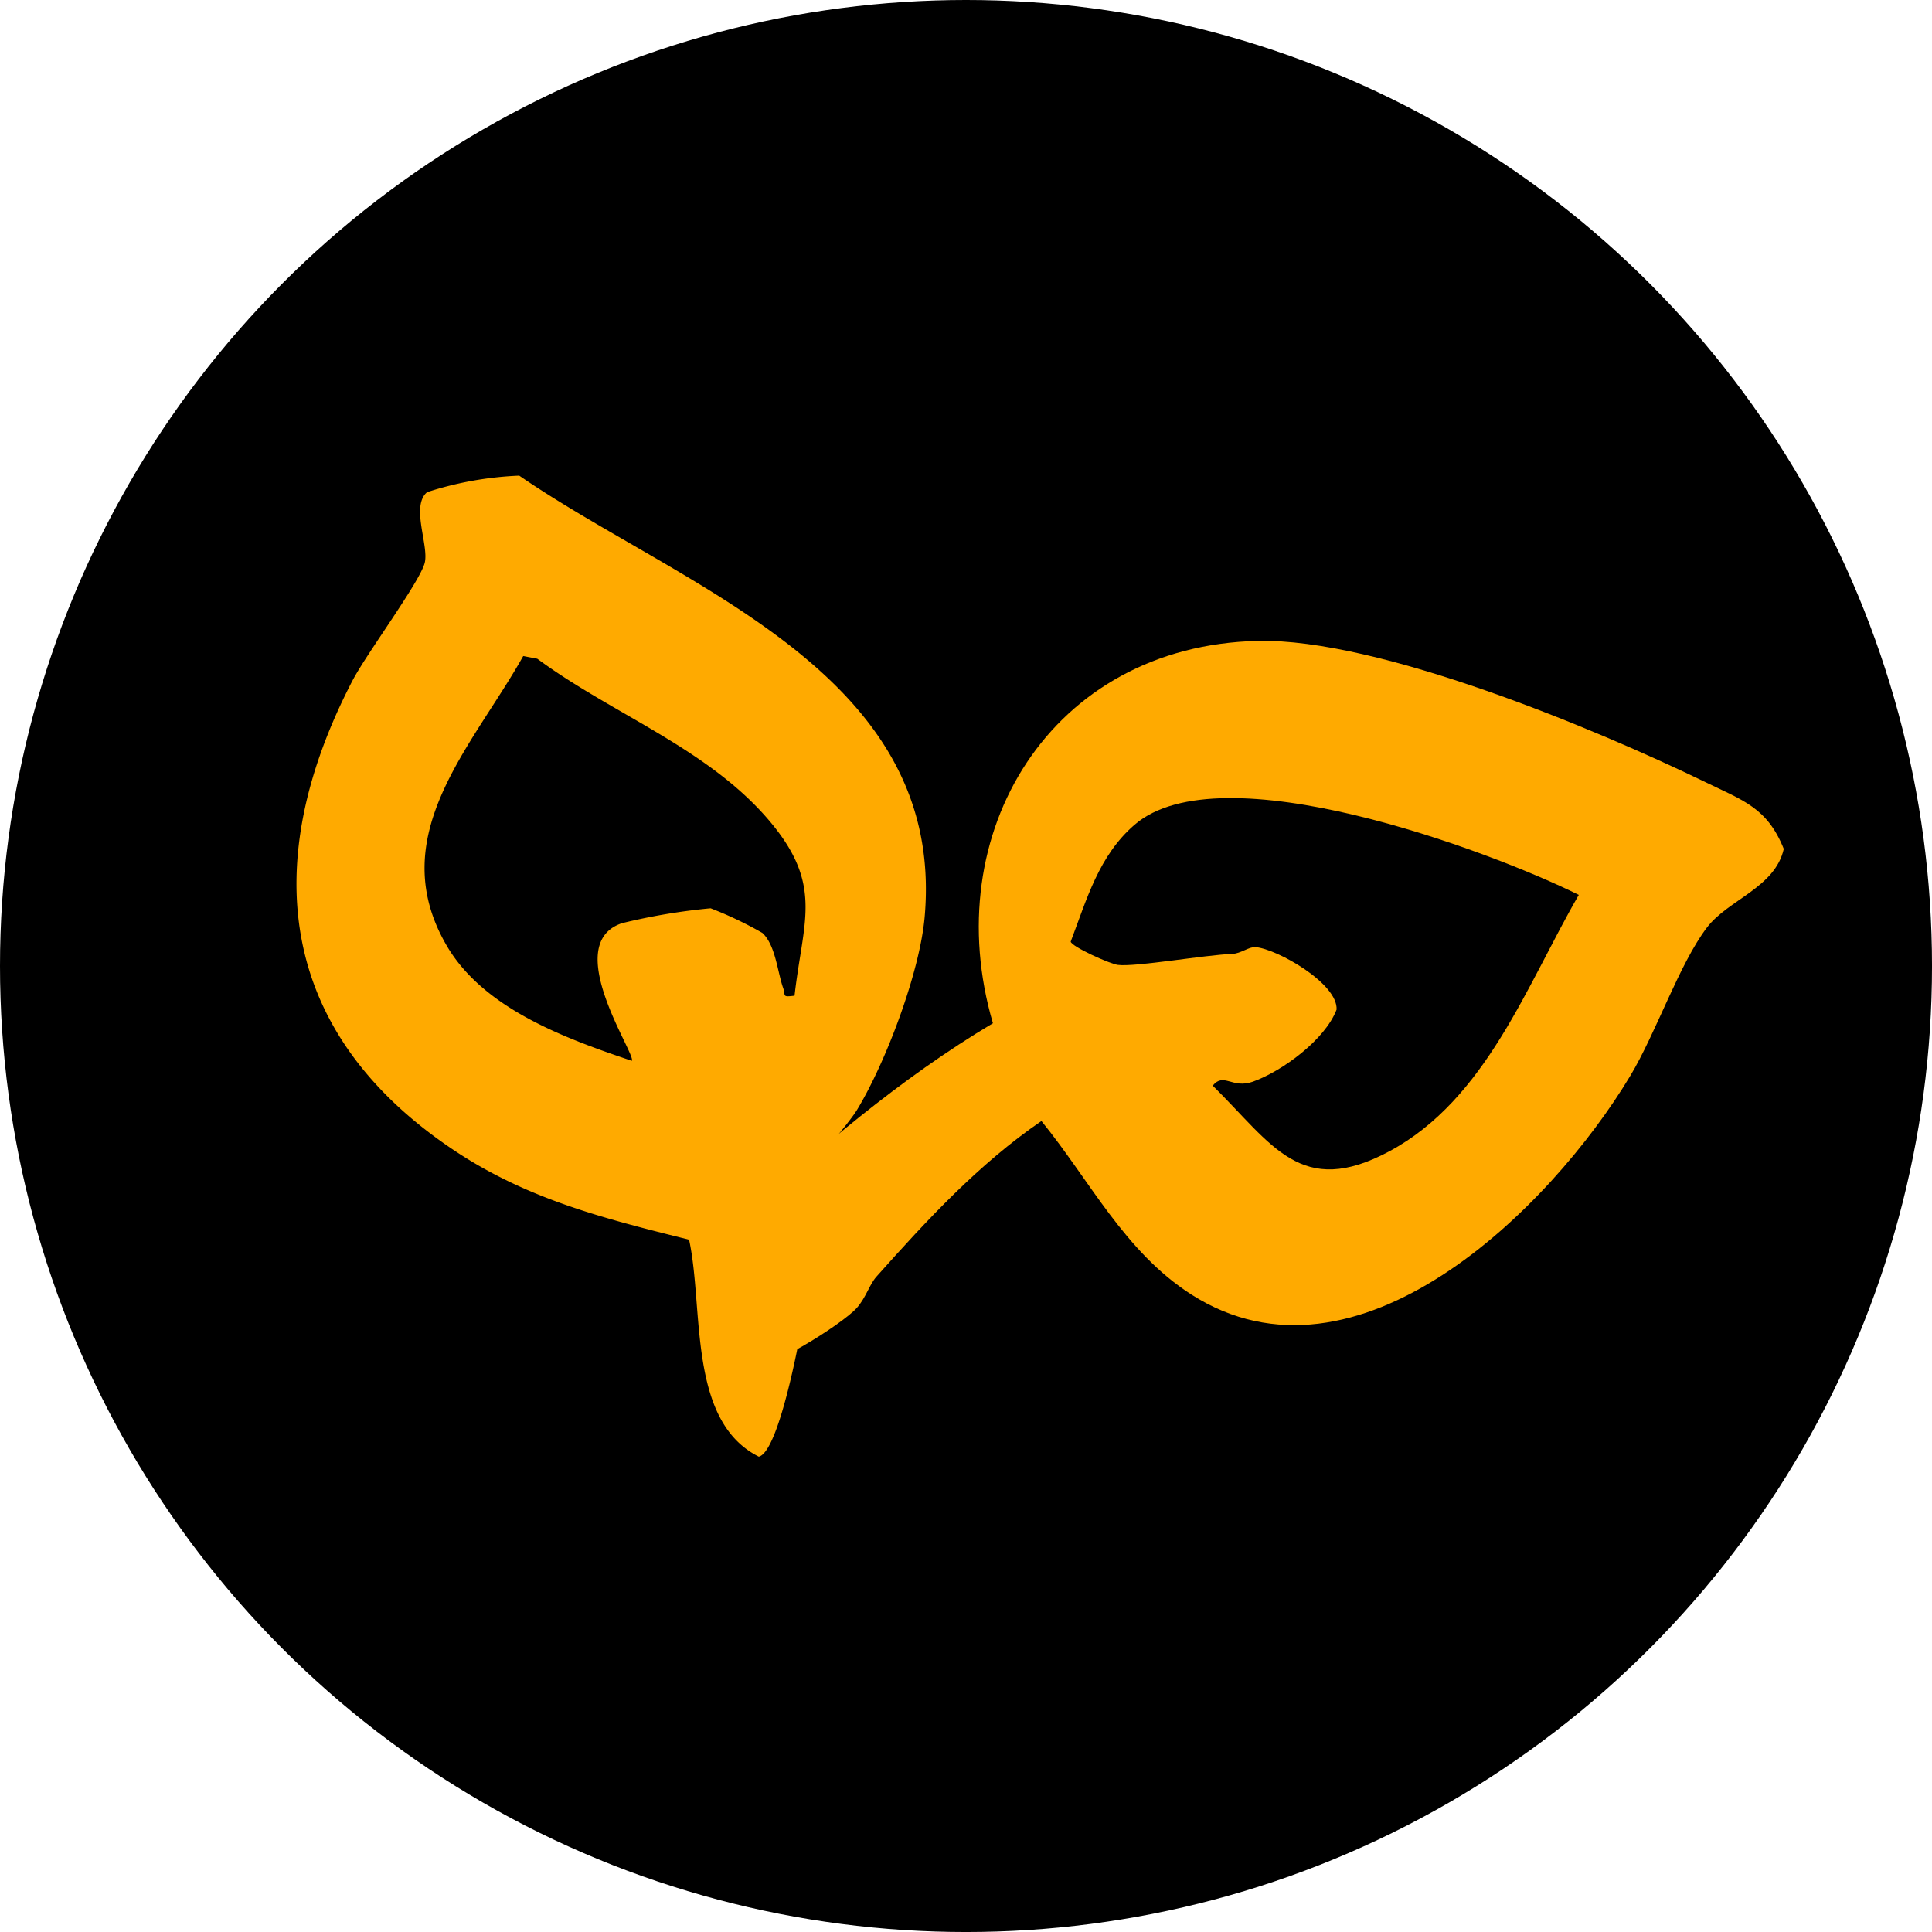
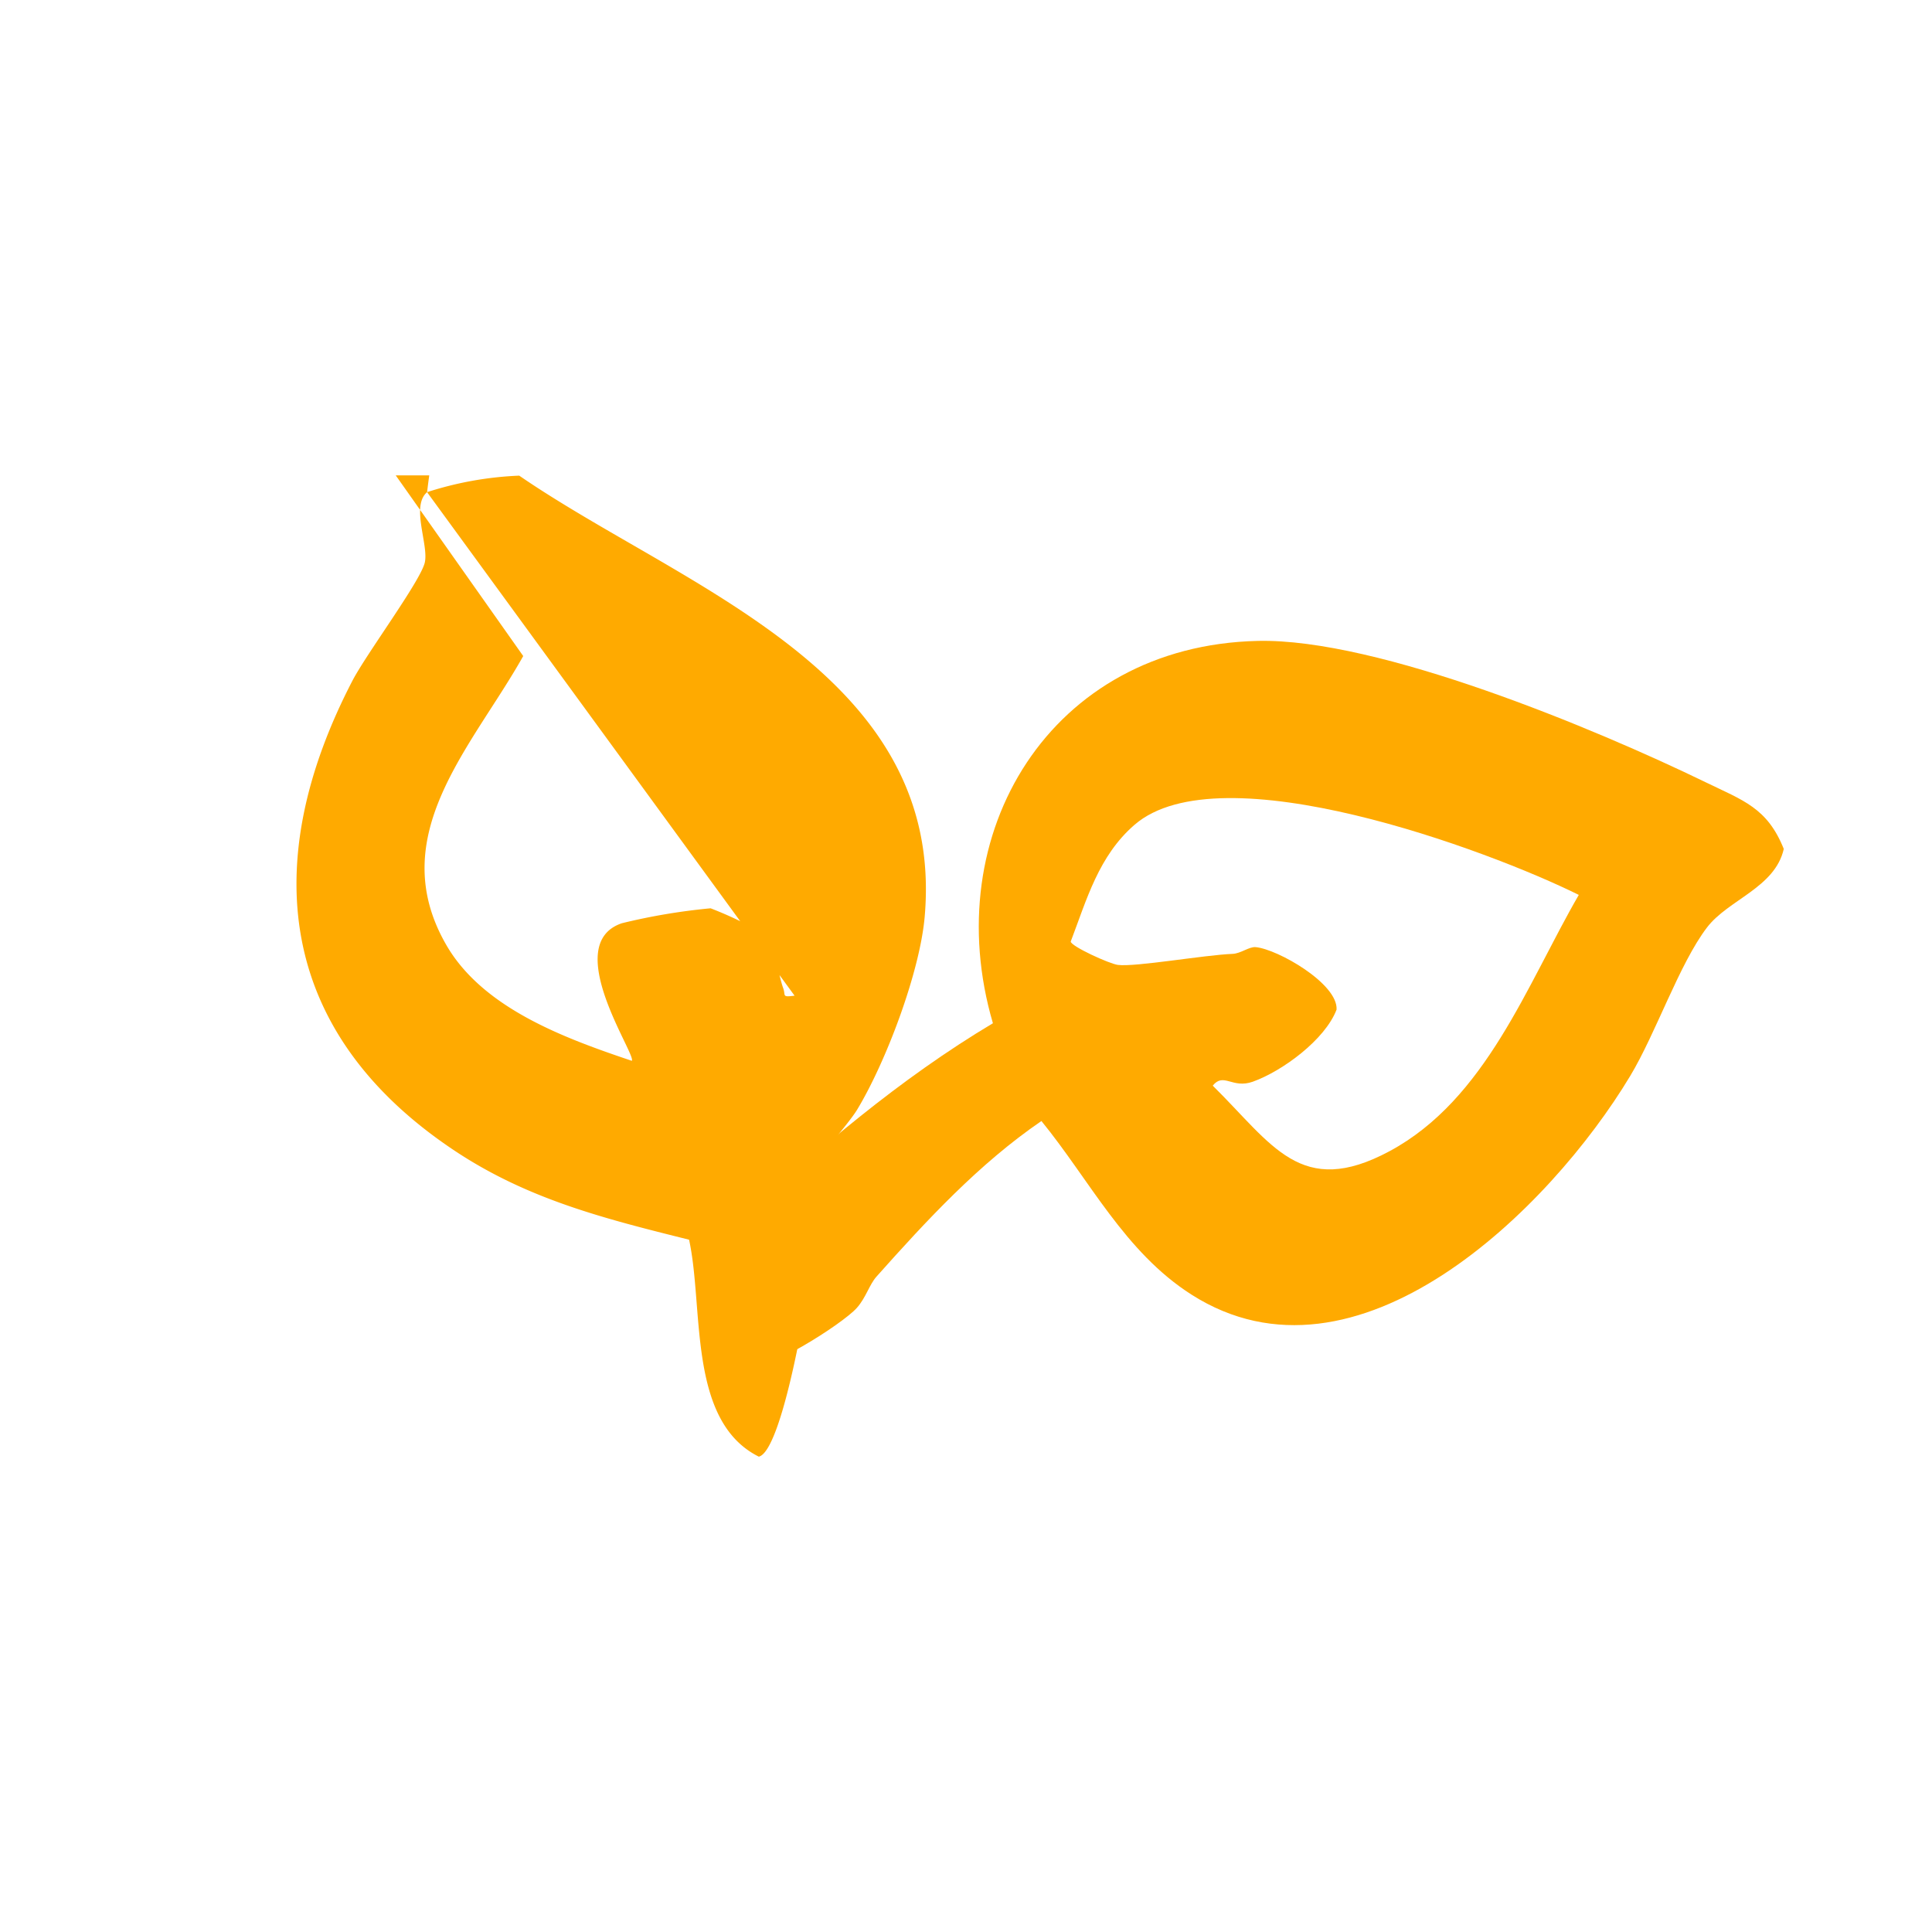
<svg xmlns="http://www.w3.org/2000/svg" viewBox="0 0 140.071 140.071" height="140.071" width="140.071" id="eco_icno01">
  <defs>
    <clipPath id="clip-path">
      <rect fill="#fa0" height="71.144" width="107.83" data-name="Rectangle 22" id="Rectangle_22" />
    </clipPath>
  </defs>
-   <circle r="70.036" cy="70.036" cx="70.036" data-name="Ellipse 9" id="Ellipse_9" />
  <g transform="translate(21.495 34.464)" data-name="Group 54" id="Group_54">
    <g clip-path="url(#clip-path)" data-name="Group 15" id="Group_15">
      <path fill="#fa0" transform="translate(-54.47 -21.254)" d="M162.3,48.335c-.633,2.819-4.03,3.677-5.569,5.7-2.006,2.634-3.694,7.649-5.564,10.76-5.815,9.676-19.831,23.5-31.816,15.85-4.838-3.09-7.364-8.279-10.872-12.581-4.531,3.1-8.325,7.205-11.958,11.281-.524.588-.763,1.527-1.43,2.274-1.047,1.172-6.817,4.837-8.163,4.329-2.989-1.129-1.37-8.19-.46-10.518,5.772-5.312,11.752-10.433,18.494-14.454-4.039-13.753,4.166-27.376,19.2-27.72,8.734-.2,24.441,6.347,32.456,10.24,2.746,1.334,4.486,1.857,5.682,4.843M147.437,51.67c-6.563-3.255-25.988-10.469-32.21-5.08-2.6,2.249-3.468,5.426-4.626,8.47.066.356,2.792,1.6,3.415,1.686,1.261.166,6.278-.72,8.318-.8.607-.024,1.2-.534,1.683-.488,1.6.151,5.97,2.653,5.86,4.528-.832,2.184-3.933,4.463-6.071,5.227-1.492.534-2.113-.7-2.907.287,4.324,4.263,6.385,8.207,12.814,4.754,7-3.762,9.956-12.07,13.725-18.584" data-name="Path 36" id="Path_36" />
-       <path fill="#fa0" transform="translate(0 0)" d="M9.467,1.218A24.942,24.942,0,0,1,16.15.021C28,8.162,47.1,14.288,45.544,32.011c-.354,4.021-2.8,10.512-4.9,13.983-.622,1.029-3.183,3.916-3.269,4.206-.481,1.628.082,5.069-.065,7.019-.152,2.015-2.071,13.52-3.791,13.925-5.184-2.594-3.974-10.786-5.056-15.729-6.146-1.533-11.735-2.929-17.086-6.512C-1.426,40.331-2.752,28,4.056,14.89,5.069,12.94,8.965,7.7,9.3,6.332c.306-1.267-1.027-4.106.171-5.115M36.11,37.723c.594-5.29,2.06-7.9-1.583-12.385-4.44-5.461-11.54-7.954-17.07-12.044L16.439,13.1C12.751,19.68,6.282,26.134,10.87,34.06c2.667,4.607,8.644,6.769,13.441,8.385.354-.428-5.206-8.453-.721-9.974a44.371,44.371,0,0,1,6.435-1.083,27.359,27.359,0,0,1,3.752,1.786c.955.877,1.1,2.861,1.509,4,.2.552-.132.67.826.55" data-name="Path 37" id="Path_37" />
+       <path fill="#fa0" transform="translate(0 0)" d="M9.467,1.218A24.942,24.942,0,0,1,16.15.021C28,8.162,47.1,14.288,45.544,32.011c-.354,4.021-2.8,10.512-4.9,13.983-.622,1.029-3.183,3.916-3.269,4.206-.481,1.628.082,5.069-.065,7.019-.152,2.015-2.071,13.52-3.791,13.925-5.184-2.594-3.974-10.786-5.056-15.729-6.146-1.533-11.735-2.929-17.086-6.512C-1.426,40.331-2.752,28,4.056,14.89,5.069,12.94,8.965,7.7,9.3,6.332c.306-1.267-1.027-4.106.171-5.115c.594-5.29,2.06-7.9-1.583-12.385-4.44-5.461-11.54-7.954-17.07-12.044L16.439,13.1C12.751,19.68,6.282,26.134,10.87,34.06c2.667,4.607,8.644,6.769,13.441,8.385.354-.428-5.206-8.453-.721-9.974a44.371,44.371,0,0,1,6.435-1.083,27.359,27.359,0,0,1,3.752,1.786c.955.877,1.1,2.861,1.509,4,.2.552-.132.67.826.55" data-name="Path 37" id="Path_37" />
    </g>
  </g>
</svg>